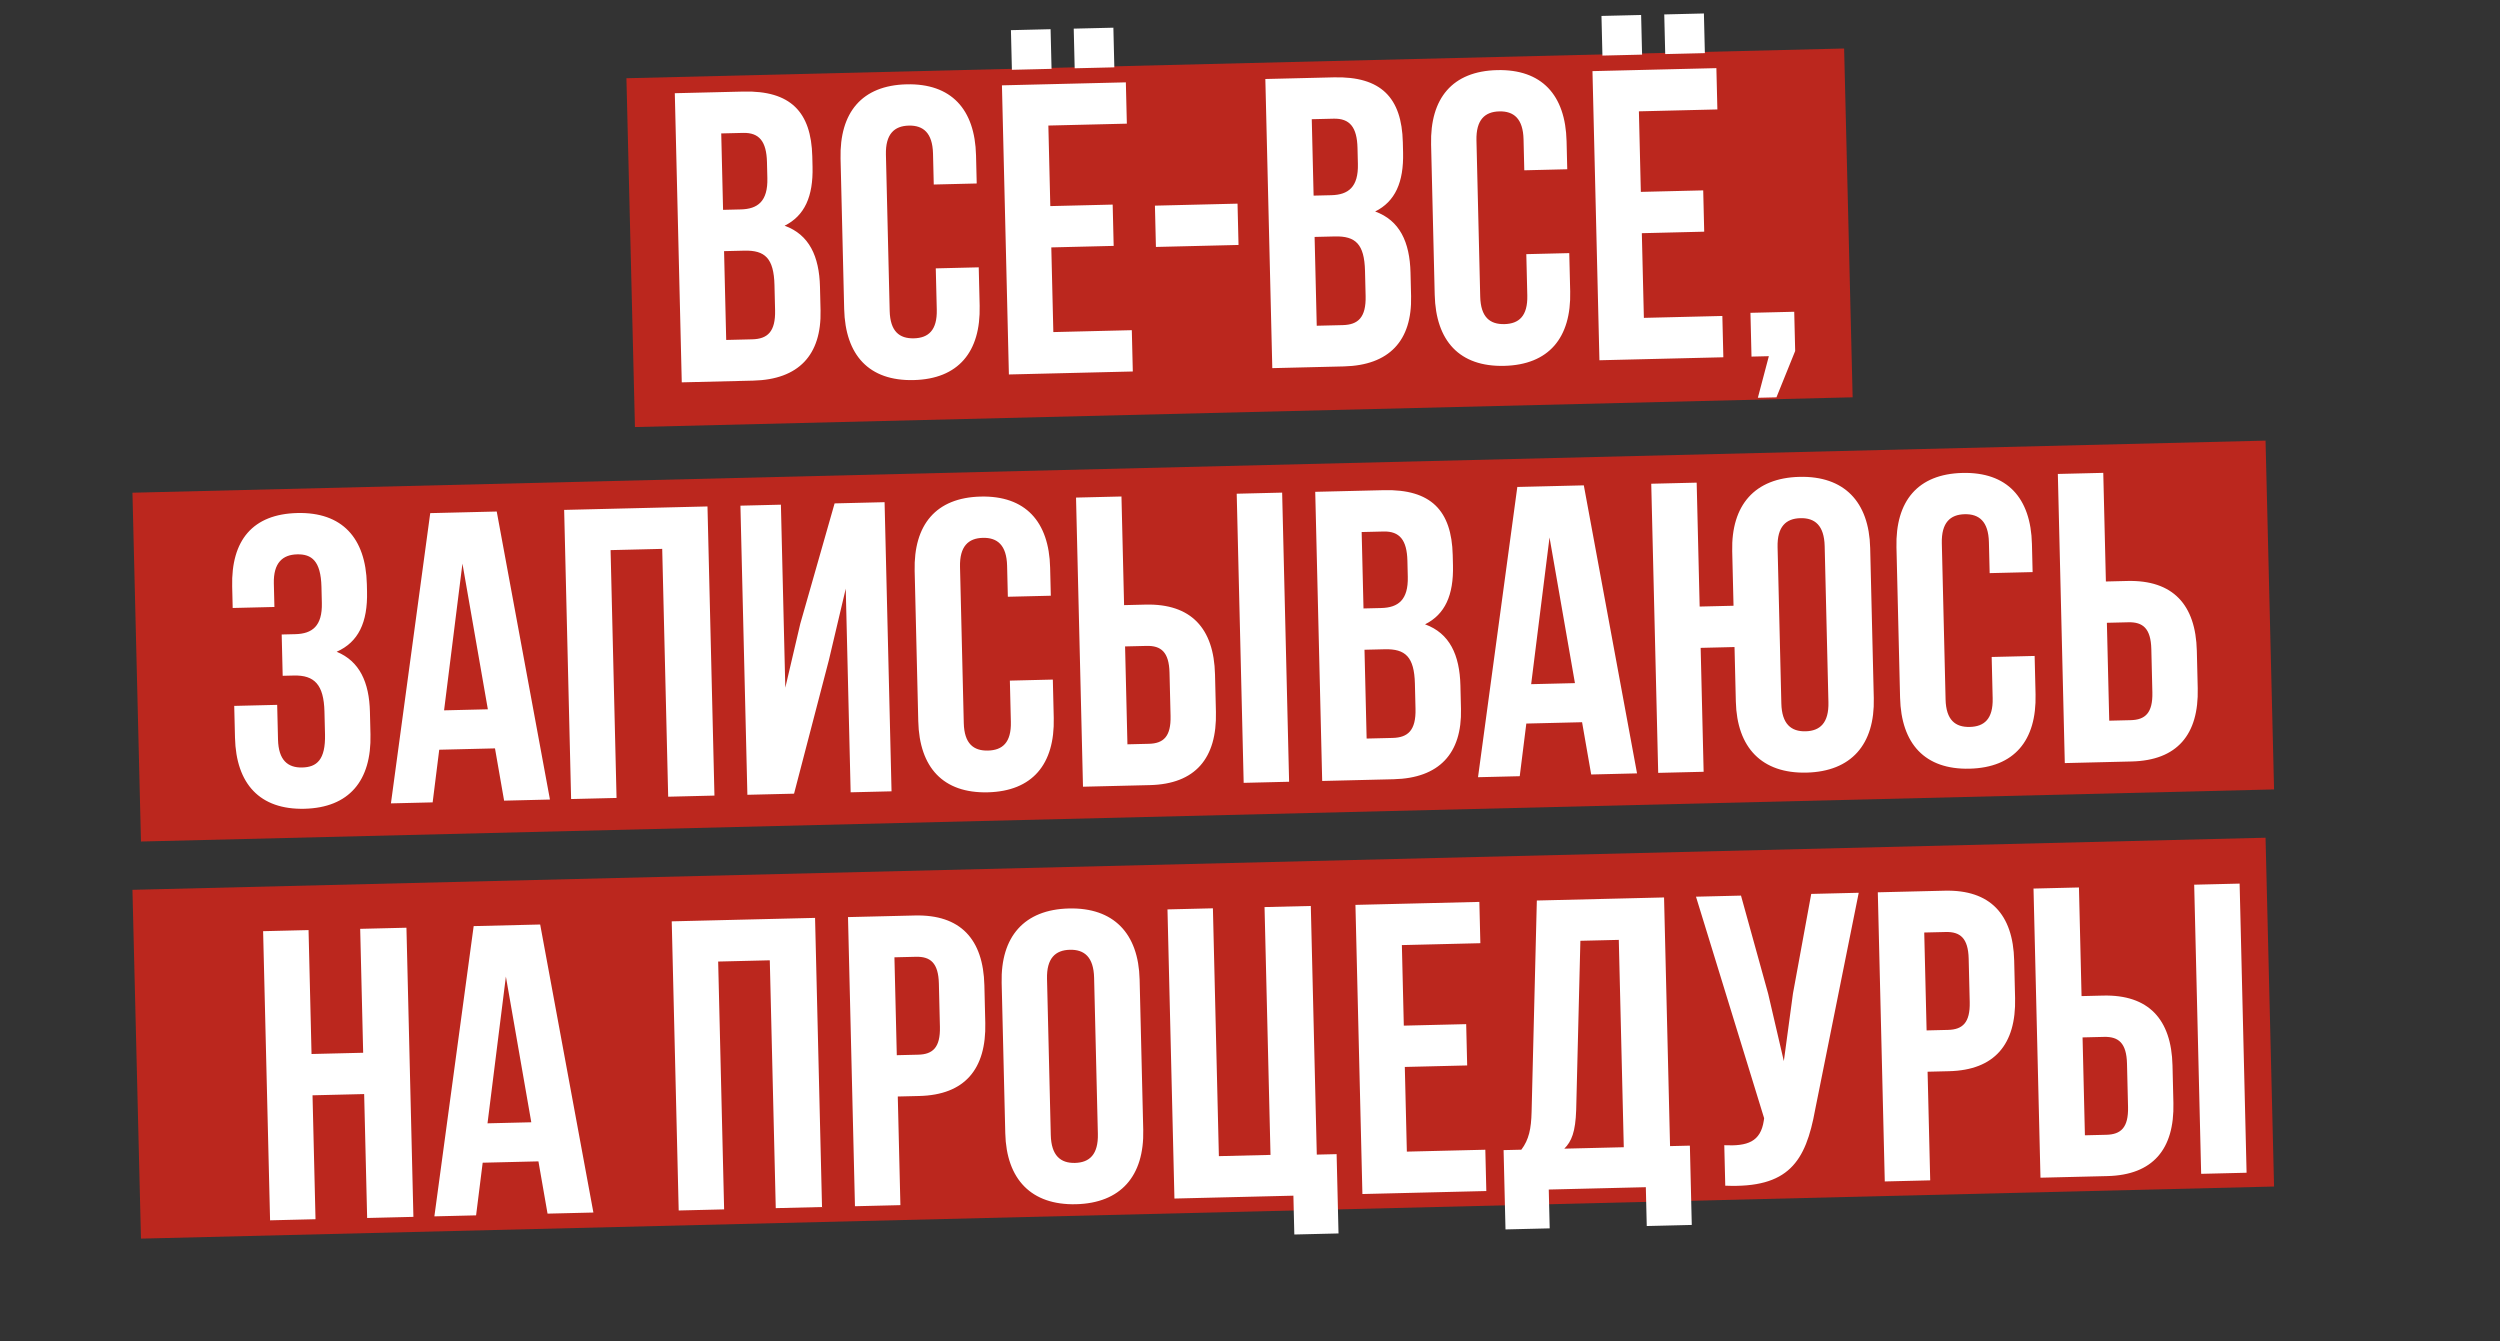
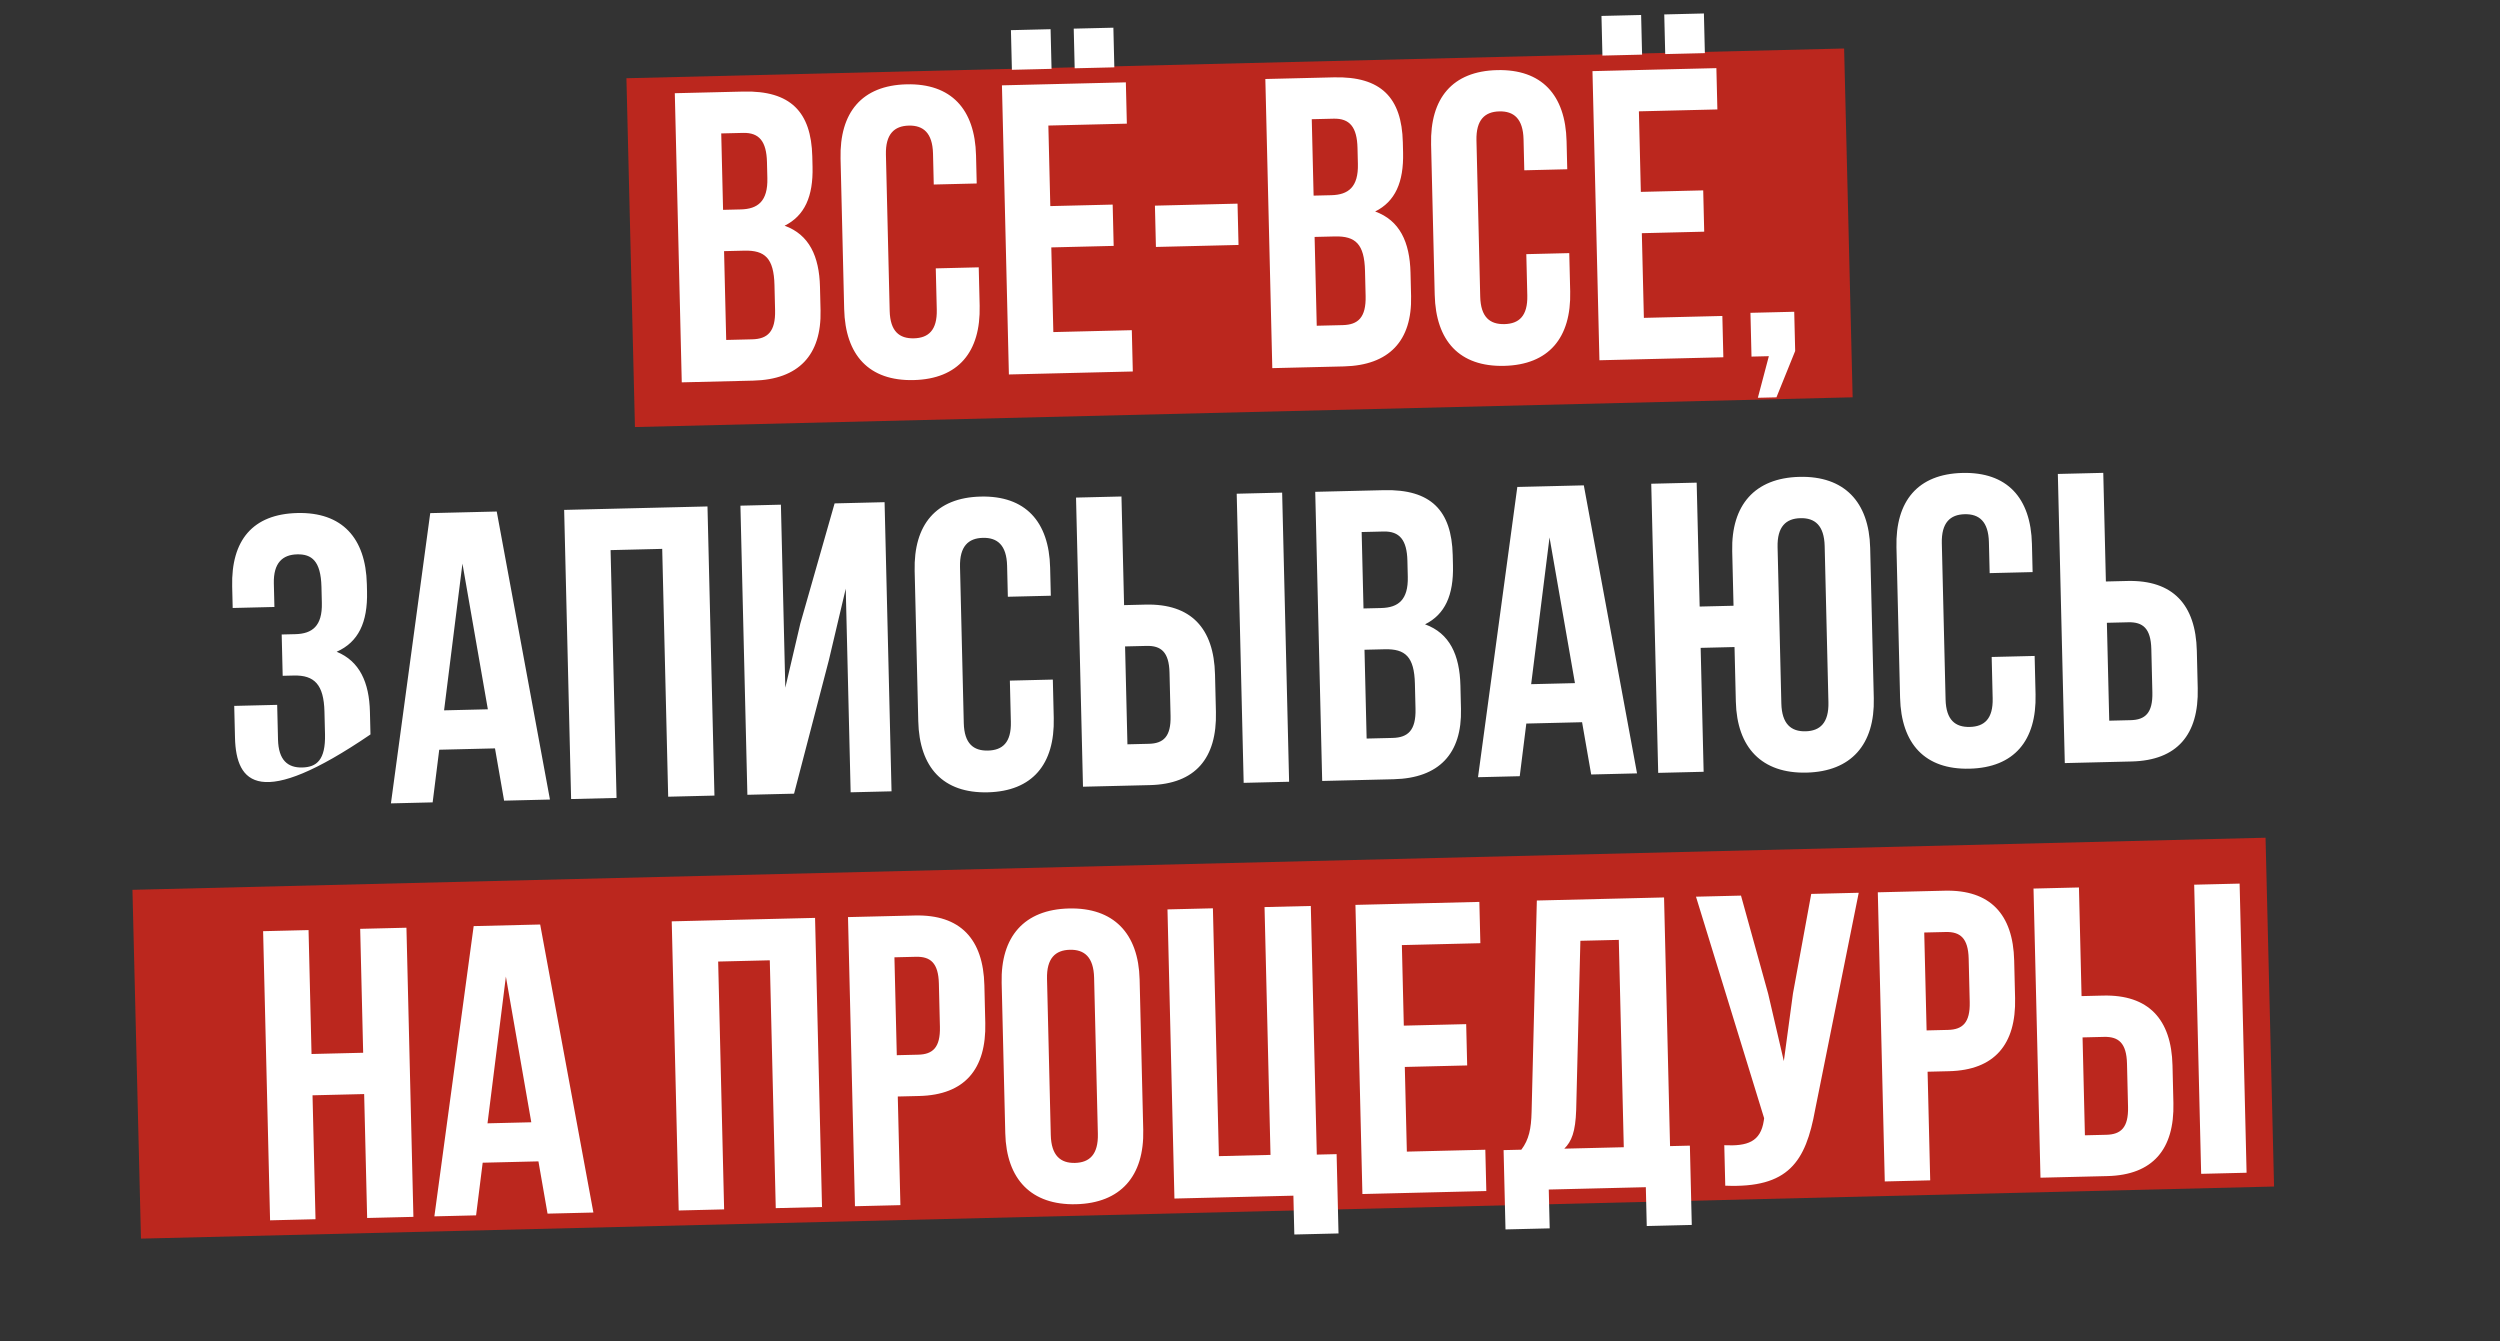
<svg xmlns="http://www.w3.org/2000/svg" width="302" height="162" viewBox="0 0 302 162" fill="none">
  <rect x="0" y="0" width="302" height="162" fill="#333333" stroke="none" />
  <rect x="75.672" y="9.451" width="147.141" height="42.148" transform="rotate(-1.399 75.672 9.451)" fill="#BB271E" />
-   <rect x="16" y="59.52" width="257.754" height="42.148" transform="rotate(-1.399 16 59.52)" fill="#BB271E" />
  <rect x="16" y="107.49" width="257.754" height="42.148" transform="rotate(-1.399 16 107.49)" fill="#BB271E" />
-   <path d="M89.799 11.061C95.487 10.924 97.996 13.509 98.125 18.898L98.155 20.146C98.242 23.738 97.199 26.06 94.782 27.266C97.754 28.343 98.965 30.96 99.054 34.652L99.122 37.496C99.252 42.885 96.477 45.848 90.989 45.98L82.357 46.188L81.516 11.26L89.799 11.061ZM89.912 30.279L87.467 30.338L87.725 41.066L90.869 40.99C92.715 40.946 93.692 40.074 93.63 37.479L93.557 34.435C93.478 31.192 92.407 30.219 89.912 30.279ZM89.769 16.054L87.125 16.118L87.347 25.349L89.492 25.297C91.538 25.248 92.764 24.319 92.697 21.525L92.65 19.579C92.59 17.084 91.715 16.007 89.769 16.054ZM113.041 32.419L118.231 32.294L118.342 36.934C118.477 42.522 115.76 45.783 110.371 45.913C104.982 46.042 102.111 42.916 101.976 37.328L101.539 19.166C101.405 13.577 104.122 10.316 109.511 10.187C114.9 10.057 117.771 13.183 117.905 18.772L117.987 22.165L112.798 22.29L112.708 18.547C112.647 16.052 111.527 15.131 109.781 15.173C108.034 15.215 106.959 16.189 107.019 18.684L107.473 37.545C107.533 40.04 108.653 40.912 110.399 40.87C112.145 40.828 113.222 39.903 113.162 37.408L113.041 32.419ZM126.642 15.166L126.877 24.896L134.411 24.715L134.531 29.704L126.997 29.886L127.243 40.115L136.723 39.886L136.843 44.876L121.874 45.236L121.034 10.309L136.003 9.948L136.123 14.938L126.642 15.166ZM122.121 3.643L126.911 3.527L127.027 8.317L122.237 8.433L122.121 3.643ZM129.706 3.46L134.496 3.345L134.611 8.135L129.821 8.25L129.706 3.46ZM139.635 29.831L139.515 24.842L149.494 24.601L149.614 29.591L139.635 29.831ZM161.135 9.344C166.824 9.207 169.332 11.792 169.462 17.181L169.492 18.428C169.578 22.021 168.536 24.343 166.119 25.549C169.09 26.626 170.301 29.243 170.39 32.935L170.459 35.779C170.588 41.168 167.814 44.131 162.325 44.263L153.693 44.471L152.853 9.543L161.135 9.344ZM161.249 28.562L158.804 28.621L159.062 39.349L162.205 39.273C164.051 39.229 165.029 38.356 164.967 35.762L164.893 32.718C164.815 29.475 163.743 28.502 161.249 28.562ZM161.106 14.337L158.461 14.4L158.683 23.631L160.829 23.58C162.875 23.53 164.101 22.602 164.033 19.808L163.986 17.862C163.926 15.367 163.052 14.29 161.106 14.337ZM184.378 30.701L189.567 30.576L189.679 35.217C189.814 40.805 187.096 44.066 181.707 44.196C176.319 44.325 173.447 41.199 173.313 35.611L172.876 17.448C172.741 11.86 175.459 8.599 180.847 8.47C186.236 8.34 189.107 11.466 189.242 17.055L189.324 20.447L184.134 20.572L184.044 16.83C183.984 14.335 182.864 13.414 181.117 13.456C179.371 13.498 178.296 14.472 178.356 16.967L178.81 35.828C178.87 38.323 179.989 39.194 181.736 39.153C183.482 39.11 184.558 38.186 184.498 35.691L184.378 30.701ZM197.979 13.449L198.213 23.179L205.748 22.998L205.868 27.987L198.333 28.169L198.58 38.398L208.06 38.169L208.18 43.159L193.211 43.519L192.37 8.592L207.339 8.231L207.459 13.221L197.979 13.449ZM193.458 1.925L198.248 1.81L198.363 6.6L193.573 6.715L193.458 1.925ZM201.042 1.743L205.832 1.627L205.948 6.418L201.158 6.533L201.042 1.743ZM213.677 43.027L211.581 43.077L211.454 37.788L216.743 37.661L216.857 42.401L214.595 47.997L212.35 48.051L213.677 43.027ZM38.879 72.835L38.832 70.889C38.756 67.746 37.638 66.924 35.892 66.966C34.145 67.008 33.02 67.984 33.08 70.478L33.149 73.323L28.109 73.444L28.047 70.849C27.912 65.261 30.532 62.102 35.921 61.973C41.31 61.843 44.181 64.969 44.316 70.558L44.337 71.456C44.427 75.198 43.286 77.572 40.668 78.733C43.441 79.865 44.601 82.433 44.687 85.976L44.753 88.72C44.887 94.308 42.17 97.569 36.781 97.699C31.392 97.828 28.521 94.702 28.387 89.114L28.294 85.272L33.483 85.147L33.584 89.338C33.644 91.833 34.765 92.755 36.511 92.713C38.258 92.671 39.335 91.796 39.261 88.702L39.194 85.958C39.116 82.715 37.99 81.544 35.495 81.604L34.148 81.636L34.028 76.646L35.674 76.607C37.72 76.558 38.946 75.629 38.879 72.835ZM60.005 61.792L66.434 96.585L60.896 96.719L59.795 90.405L53.059 90.567L52.264 96.927L47.224 97.048L51.972 61.986L60.005 61.792ZM55.863 68.083L53.644 85.81L58.933 85.683L55.863 68.083ZM73.758 66.454L74.479 96.392L68.99 96.524L68.15 61.596L85.464 61.179L86.305 96.107L80.716 96.242L79.995 66.304L73.758 66.454ZM100.127 79.748L95.922 95.876L90.284 96.011L89.443 61.084L94.333 60.966L94.865 83.07L96.676 75.338L100.82 60.81L106.857 60.664L107.698 95.592L102.758 95.711L102.166 71.112L100.127 79.748ZM121.992 82.218L127.182 82.093L127.293 86.733C127.428 92.322 124.71 95.582 119.322 95.712C113.933 95.841 111.062 92.715 110.927 87.127L110.49 68.965C110.355 63.376 113.073 60.115 118.462 59.986C123.85 59.856 126.722 62.982 126.856 68.571L126.938 71.964L121.748 72.088L121.658 68.346C121.598 65.851 120.478 64.93 118.731 64.972C116.985 65.014 115.91 65.988 115.97 68.483L116.424 87.344C116.484 89.839 117.604 90.711 119.35 90.669C121.096 90.627 122.172 89.702 122.112 87.207L121.992 82.218ZM138.908 94.841L130.825 95.035L129.984 60.108L135.473 59.976L135.789 73.099L138.384 73.036C143.872 72.904 146.64 75.883 146.774 81.471L146.884 86.012C147.018 91.6 144.397 94.709 138.908 94.841ZM136.194 89.914L138.788 89.851C140.535 89.809 141.464 88.988 141.404 86.493L141.277 81.254C141.217 78.759 140.25 77.984 138.504 78.026L135.909 78.088L136.194 89.914ZM155.724 94.436L150.235 94.568L149.394 59.641L154.883 59.508L155.724 94.436ZM167.163 59.213C172.851 59.076 175.359 61.662 175.489 67.05L175.519 68.298C175.606 71.891 174.563 74.212 172.146 75.419C175.117 76.495 176.329 79.112 176.418 82.805L176.486 85.649C176.616 91.038 173.841 94 168.353 94.132L159.72 94.34L158.88 59.412L167.163 59.213ZM167.276 78.431L164.831 78.49L165.089 89.218L168.232 89.142C170.079 89.098 171.056 88.226 170.994 85.631L170.92 82.588C170.842 79.344 169.771 78.371 167.276 78.431ZM167.133 64.206L164.488 64.27L164.711 73.501L166.856 73.449C168.902 73.4 170.128 72.472 170.061 69.677L170.014 67.731C169.954 65.237 169.079 64.159 167.133 64.206ZM191.325 58.631L197.754 93.424L192.216 93.558L191.115 87.244L184.379 87.406L183.584 93.766L178.544 93.887L183.292 58.825L191.325 58.631ZM187.183 64.922L184.964 82.649L190.253 82.522L187.183 64.922ZM209.689 84.75L209.53 78.163L205.439 78.262L205.799 93.231L200.31 93.363L199.47 58.435L204.958 58.303L205.318 73.272L209.41 73.174L209.251 66.587C209.117 60.999 211.984 57.735 217.373 57.605C222.762 57.475 225.782 60.598 225.917 66.186L226.354 84.349C226.489 89.937 223.622 93.201 218.233 93.331C212.844 93.461 209.823 90.338 209.689 84.75ZM214.732 66.106L215.186 84.967C215.246 87.462 216.366 88.383 218.113 88.341C219.859 88.299 220.934 87.325 220.874 84.83L220.42 65.969C220.36 63.474 219.239 62.553 217.493 62.595C215.747 62.637 214.672 63.611 214.732 66.106ZM240.594 79.363L245.784 79.238L245.895 83.878C246.03 89.467 243.312 92.727 237.924 92.857C232.535 92.987 229.664 89.861 229.529 84.272L229.092 66.11C228.958 60.521 231.675 57.261 237.064 57.131C242.453 57.001 245.324 60.127 245.458 65.716L245.54 69.109L240.351 69.234L240.26 65.491C240.2 62.997 239.08 62.075 237.333 62.117C235.587 62.159 234.512 63.133 234.572 65.628L235.026 84.489C235.086 86.984 236.206 87.856 237.952 87.814C239.698 87.772 240.775 86.847 240.714 84.352L240.594 79.363ZM257.511 91.986L249.427 92.181L248.587 57.253L254.075 57.121L254.391 70.244L256.986 70.181C262.474 70.049 265.242 73.028 265.377 78.616L265.486 83.157C265.62 88.745 262.999 91.854 257.511 91.986ZM254.796 87.059L257.39 86.996C259.137 86.954 260.066 86.133 260.006 83.638L259.88 78.399C259.819 75.904 258.852 75.129 257.106 75.171L254.511 75.233L254.796 87.059ZM37.753 132.313L38.114 147.282L32.625 147.414L31.784 112.486L37.273 112.354L37.633 127.323L43.87 127.173L43.51 112.204L49.098 112.069L49.939 146.997L44.351 147.132L43.99 132.163L37.753 132.313ZM65.253 111.68L71.682 146.474L66.143 146.607L65.043 140.293L58.307 140.455L57.511 146.815L52.472 146.936L57.219 111.874L65.253 111.68ZM61.111 117.971L58.891 135.698L64.18 135.571L61.111 117.971ZM86.754 116.155L87.474 146.094L81.986 146.226L81.145 111.298L98.459 110.881L99.3 145.809L93.711 145.943L92.991 116.005L86.754 116.155ZM110.522 110.591C116.01 110.459 118.778 113.438 118.913 119.026L119.022 123.567C119.157 129.155 116.535 132.264 111.047 132.396L108.452 132.458L108.768 145.581L103.279 145.713L102.439 110.785L110.522 110.591ZM110.642 115.58L108.047 115.643L108.332 127.468L110.927 127.406C112.673 127.364 113.602 126.543 113.542 124.048L113.416 118.809C113.356 116.314 112.388 115.538 110.642 115.58ZM126.48 118.245L126.934 137.106C126.994 139.6 128.115 140.522 129.861 140.48C131.608 140.438 132.683 139.464 132.622 136.969L132.168 118.108C132.108 115.613 130.988 114.691 129.241 114.733C127.495 114.775 126.42 115.75 126.48 118.245ZM121.437 136.888L121 118.726C120.865 113.138 123.733 109.873 129.121 109.744C134.51 109.614 137.531 112.736 137.666 118.325L138.103 136.487C138.237 142.076 135.37 145.34 129.981 145.47C124.592 145.599 121.572 142.477 121.437 136.888ZM141.871 144.784L141.031 109.856L146.519 109.724L147.24 139.662L153.477 139.512L152.756 109.574L158.345 109.44L159.068 139.477L161.463 139.42L161.693 149L156.354 149.128L156.242 144.438L141.871 144.784ZM169.346 114.167L169.58 123.897L177.115 123.716L177.235 128.706L169.701 128.887L169.947 139.116L179.427 138.888L179.547 143.877L164.578 144.238L163.737 109.31L178.706 108.95L178.827 113.939L169.346 114.167ZM204.367 147.973L198.928 148.104L198.816 143.413L187.09 143.696L187.203 148.386L181.864 148.514L181.633 138.934L183.779 138.883C184.698 137.662 184.966 136.358 185.017 134.31L185.65 108.782L201.018 108.412L201.742 138.45L204.137 138.393L204.367 147.973ZM190.91 113.648L190.403 134.08C190.317 136.728 189.846 137.888 188.968 138.758L196.153 138.585L195.55 113.537L190.91 113.648ZM224.534 107.846L219.273 134.034C218.127 140.352 216.057 143.548 208.411 143.232L208.293 138.342C211.092 138.475 212.677 137.937 213.065 135.382L213.107 135.081L204.875 108.32L210.313 108.189L213.594 120.042L215.488 128.184L216.589 120.02L218.796 107.985L224.534 107.846ZM234.923 107.596C240.411 107.464 243.179 110.443 243.313 116.031L243.423 120.572C243.557 126.161 240.936 129.269 235.447 129.401L232.853 129.464L233.169 142.586L227.68 142.719L226.839 107.791L234.923 107.596ZM235.043 112.586L232.448 112.648L232.733 124.474L235.327 124.412C237.074 124.369 238.002 123.548 237.942 121.053L237.816 115.814C237.756 113.319 236.789 112.544 235.043 112.586ZM254.572 142.071L246.489 142.266L245.648 107.338L251.137 107.206L251.452 120.329L254.047 120.266C259.536 120.134 262.303 123.113 262.438 128.702L262.547 133.242C262.682 138.831 260.061 141.939 254.572 142.071ZM251.857 137.144L254.452 137.082C256.198 137.04 257.127 136.218 257.067 133.724L256.941 128.484C256.881 125.99 255.914 125.214 254.167 125.256L251.573 125.319L251.857 137.144ZM271.387 141.667L265.899 141.799L265.058 106.871L270.546 106.739L271.387 141.667Z" fill="white" />
+   <path d="M89.799 11.061C95.487 10.924 97.996 13.509 98.125 18.898L98.155 20.146C98.242 23.738 97.199 26.06 94.782 27.266C97.754 28.343 98.965 30.96 99.054 34.652L99.122 37.496C99.252 42.885 96.477 45.848 90.989 45.98L82.357 46.188L81.516 11.26L89.799 11.061ZM89.912 30.279L87.467 30.338L87.725 41.066L90.869 40.99C92.715 40.946 93.692 40.074 93.63 37.479L93.557 34.435C93.478 31.192 92.407 30.219 89.912 30.279ZM89.769 16.054L87.125 16.118L87.347 25.349L89.492 25.297C91.538 25.248 92.764 24.319 92.697 21.525L92.65 19.579C92.59 17.084 91.715 16.007 89.769 16.054ZM113.041 32.419L118.231 32.294L118.342 36.934C118.477 42.522 115.76 45.783 110.371 45.913C104.982 46.042 102.111 42.916 101.976 37.328L101.539 19.166C101.405 13.577 104.122 10.316 109.511 10.187C114.9 10.057 117.771 13.183 117.905 18.772L117.987 22.165L112.798 22.29L112.708 18.547C112.647 16.052 111.527 15.131 109.781 15.173C108.034 15.215 106.959 16.189 107.019 18.684L107.473 37.545C107.533 40.04 108.653 40.912 110.399 40.87C112.145 40.828 113.222 39.903 113.162 37.408L113.041 32.419ZM126.642 15.166L126.877 24.896L134.411 24.715L134.531 29.704L126.997 29.886L127.243 40.115L136.723 39.886L136.843 44.876L121.874 45.236L121.034 10.309L136.003 9.948L136.123 14.938L126.642 15.166ZM122.121 3.643L126.911 3.527L127.027 8.317L122.237 8.433L122.121 3.643ZM129.706 3.46L134.496 3.345L134.611 8.135L129.821 8.25L129.706 3.46ZM139.635 29.831L139.515 24.842L149.494 24.601L149.614 29.591L139.635 29.831ZM161.135 9.344C166.824 9.207 169.332 11.792 169.462 17.181L169.492 18.428C169.578 22.021 168.536 24.343 166.119 25.549C169.09 26.626 170.301 29.243 170.39 32.935L170.459 35.779C170.588 41.168 167.814 44.131 162.325 44.263L153.693 44.471L152.853 9.543L161.135 9.344ZM161.249 28.562L158.804 28.621L159.062 39.349L162.205 39.273C164.051 39.229 165.029 38.356 164.967 35.762L164.893 32.718C164.815 29.475 163.743 28.502 161.249 28.562ZM161.106 14.337L158.461 14.4L158.683 23.631L160.829 23.58C162.875 23.53 164.101 22.602 164.033 19.808L163.986 17.862C163.926 15.367 163.052 14.29 161.106 14.337ZM184.378 30.701L189.567 30.576L189.679 35.217C189.814 40.805 187.096 44.066 181.707 44.196C176.319 44.325 173.447 41.199 173.313 35.611L172.876 17.448C172.741 11.86 175.459 8.599 180.847 8.47C186.236 8.34 189.107 11.466 189.242 17.055L189.324 20.447L184.134 20.572L184.044 16.83C183.984 14.335 182.864 13.414 181.117 13.456C179.371 13.498 178.296 14.472 178.356 16.967L178.81 35.828C178.87 38.323 179.989 39.194 181.736 39.153C183.482 39.11 184.558 38.186 184.498 35.691L184.378 30.701ZM197.979 13.449L198.213 23.179L205.748 22.998L205.868 27.987L198.333 28.169L198.58 38.398L208.06 38.169L208.18 43.159L193.211 43.519L192.37 8.592L207.339 8.231L207.459 13.221L197.979 13.449ZM193.458 1.925L198.248 1.81L198.363 6.6L193.573 6.715L193.458 1.925ZM201.042 1.743L205.832 1.627L205.948 6.418L201.158 6.533L201.042 1.743ZM213.677 43.027L211.581 43.077L211.454 37.788L216.743 37.661L216.857 42.401L214.595 47.997L212.35 48.051L213.677 43.027ZM38.879 72.835L38.832 70.889C38.756 67.746 37.638 66.924 35.892 66.966C34.145 67.008 33.02 67.984 33.08 70.478L33.149 73.323L28.109 73.444L28.047 70.849C27.912 65.261 30.532 62.102 35.921 61.973C41.31 61.843 44.181 64.969 44.316 70.558L44.337 71.456C44.427 75.198 43.286 77.572 40.668 78.733C43.441 79.865 44.601 82.433 44.687 85.976L44.753 88.72C31.392 97.828 28.521 94.702 28.387 89.114L28.294 85.272L33.483 85.147L33.584 89.338C33.644 91.833 34.765 92.755 36.511 92.713C38.258 92.671 39.335 91.796 39.261 88.702L39.194 85.958C39.116 82.715 37.99 81.544 35.495 81.604L34.148 81.636L34.028 76.646L35.674 76.607C37.72 76.558 38.946 75.629 38.879 72.835ZM60.005 61.792L66.434 96.585L60.896 96.719L59.795 90.405L53.059 90.567L52.264 96.927L47.224 97.048L51.972 61.986L60.005 61.792ZM55.863 68.083L53.644 85.81L58.933 85.683L55.863 68.083ZM73.758 66.454L74.479 96.392L68.99 96.524L68.15 61.596L85.464 61.179L86.305 96.107L80.716 96.242L79.995 66.304L73.758 66.454ZM100.127 79.748L95.922 95.876L90.284 96.011L89.443 61.084L94.333 60.966L94.865 83.07L96.676 75.338L100.82 60.81L106.857 60.664L107.698 95.592L102.758 95.711L102.166 71.112L100.127 79.748ZM121.992 82.218L127.182 82.093L127.293 86.733C127.428 92.322 124.71 95.582 119.322 95.712C113.933 95.841 111.062 92.715 110.927 87.127L110.49 68.965C110.355 63.376 113.073 60.115 118.462 59.986C123.85 59.856 126.722 62.982 126.856 68.571L126.938 71.964L121.748 72.088L121.658 68.346C121.598 65.851 120.478 64.93 118.731 64.972C116.985 65.014 115.91 65.988 115.97 68.483L116.424 87.344C116.484 89.839 117.604 90.711 119.35 90.669C121.096 90.627 122.172 89.702 122.112 87.207L121.992 82.218ZM138.908 94.841L130.825 95.035L129.984 60.108L135.473 59.976L135.789 73.099L138.384 73.036C143.872 72.904 146.64 75.883 146.774 81.471L146.884 86.012C147.018 91.6 144.397 94.709 138.908 94.841ZM136.194 89.914L138.788 89.851C140.535 89.809 141.464 88.988 141.404 86.493L141.277 81.254C141.217 78.759 140.25 77.984 138.504 78.026L135.909 78.088L136.194 89.914ZM155.724 94.436L150.235 94.568L149.394 59.641L154.883 59.508L155.724 94.436ZM167.163 59.213C172.851 59.076 175.359 61.662 175.489 67.05L175.519 68.298C175.606 71.891 174.563 74.212 172.146 75.419C175.117 76.495 176.329 79.112 176.418 82.805L176.486 85.649C176.616 91.038 173.841 94 168.353 94.132L159.72 94.34L158.88 59.412L167.163 59.213ZM167.276 78.431L164.831 78.49L165.089 89.218L168.232 89.142C170.079 89.098 171.056 88.226 170.994 85.631L170.92 82.588C170.842 79.344 169.771 78.371 167.276 78.431ZM167.133 64.206L164.488 64.27L164.711 73.501L166.856 73.449C168.902 73.4 170.128 72.472 170.061 69.677L170.014 67.731C169.954 65.237 169.079 64.159 167.133 64.206ZM191.325 58.631L197.754 93.424L192.216 93.558L191.115 87.244L184.379 87.406L183.584 93.766L178.544 93.887L183.292 58.825L191.325 58.631ZM187.183 64.922L184.964 82.649L190.253 82.522L187.183 64.922ZM209.689 84.75L209.53 78.163L205.439 78.262L205.799 93.231L200.31 93.363L199.47 58.435L204.958 58.303L205.318 73.272L209.41 73.174L209.251 66.587C209.117 60.999 211.984 57.735 217.373 57.605C222.762 57.475 225.782 60.598 225.917 66.186L226.354 84.349C226.489 89.937 223.622 93.201 218.233 93.331C212.844 93.461 209.823 90.338 209.689 84.75ZM214.732 66.106L215.186 84.967C215.246 87.462 216.366 88.383 218.113 88.341C219.859 88.299 220.934 87.325 220.874 84.83L220.42 65.969C220.36 63.474 219.239 62.553 217.493 62.595C215.747 62.637 214.672 63.611 214.732 66.106ZM240.594 79.363L245.784 79.238L245.895 83.878C246.03 89.467 243.312 92.727 237.924 92.857C232.535 92.987 229.664 89.861 229.529 84.272L229.092 66.11C228.958 60.521 231.675 57.261 237.064 57.131C242.453 57.001 245.324 60.127 245.458 65.716L245.54 69.109L240.351 69.234L240.26 65.491C240.2 62.997 239.08 62.075 237.333 62.117C235.587 62.159 234.512 63.133 234.572 65.628L235.026 84.489C235.086 86.984 236.206 87.856 237.952 87.814C239.698 87.772 240.775 86.847 240.714 84.352L240.594 79.363ZM257.511 91.986L249.427 92.181L248.587 57.253L254.075 57.121L254.391 70.244L256.986 70.181C262.474 70.049 265.242 73.028 265.377 78.616L265.486 83.157C265.62 88.745 262.999 91.854 257.511 91.986ZM254.796 87.059L257.39 86.996C259.137 86.954 260.066 86.133 260.006 83.638L259.88 78.399C259.819 75.904 258.852 75.129 257.106 75.171L254.511 75.233L254.796 87.059ZM37.753 132.313L38.114 147.282L32.625 147.414L31.784 112.486L37.273 112.354L37.633 127.323L43.87 127.173L43.51 112.204L49.098 112.069L49.939 146.997L44.351 147.132L43.99 132.163L37.753 132.313ZM65.253 111.68L71.682 146.474L66.143 146.607L65.043 140.293L58.307 140.455L57.511 146.815L52.472 146.936L57.219 111.874L65.253 111.68ZM61.111 117.971L58.891 135.698L64.18 135.571L61.111 117.971ZM86.754 116.155L87.474 146.094L81.986 146.226L81.145 111.298L98.459 110.881L99.3 145.809L93.711 145.943L92.991 116.005L86.754 116.155ZM110.522 110.591C116.01 110.459 118.778 113.438 118.913 119.026L119.022 123.567C119.157 129.155 116.535 132.264 111.047 132.396L108.452 132.458L108.768 145.581L103.279 145.713L102.439 110.785L110.522 110.591ZM110.642 115.58L108.047 115.643L108.332 127.468L110.927 127.406C112.673 127.364 113.602 126.543 113.542 124.048L113.416 118.809C113.356 116.314 112.388 115.538 110.642 115.58ZM126.48 118.245L126.934 137.106C126.994 139.6 128.115 140.522 129.861 140.48C131.608 140.438 132.683 139.464 132.622 136.969L132.168 118.108C132.108 115.613 130.988 114.691 129.241 114.733C127.495 114.775 126.42 115.75 126.48 118.245ZM121.437 136.888L121 118.726C120.865 113.138 123.733 109.873 129.121 109.744C134.51 109.614 137.531 112.736 137.666 118.325L138.103 136.487C138.237 142.076 135.37 145.34 129.981 145.47C124.592 145.599 121.572 142.477 121.437 136.888ZM141.871 144.784L141.031 109.856L146.519 109.724L147.24 139.662L153.477 139.512L152.756 109.574L158.345 109.44L159.068 139.477L161.463 139.42L161.693 149L156.354 149.128L156.242 144.438L141.871 144.784ZM169.346 114.167L169.58 123.897L177.115 123.716L177.235 128.706L169.701 128.887L169.947 139.116L179.427 138.888L179.547 143.877L164.578 144.238L163.737 109.31L178.706 108.95L178.827 113.939L169.346 114.167ZM204.367 147.973L198.928 148.104L198.816 143.413L187.09 143.696L187.203 148.386L181.864 148.514L181.633 138.934L183.779 138.883C184.698 137.662 184.966 136.358 185.017 134.31L185.65 108.782L201.018 108.412L201.742 138.45L204.137 138.393L204.367 147.973ZM190.91 113.648L190.403 134.08C190.317 136.728 189.846 137.888 188.968 138.758L196.153 138.585L195.55 113.537L190.91 113.648ZM224.534 107.846L219.273 134.034C218.127 140.352 216.057 143.548 208.411 143.232L208.293 138.342C211.092 138.475 212.677 137.937 213.065 135.382L213.107 135.081L204.875 108.32L210.313 108.189L213.594 120.042L215.488 128.184L216.589 120.02L218.796 107.985L224.534 107.846ZM234.923 107.596C240.411 107.464 243.179 110.443 243.313 116.031L243.423 120.572C243.557 126.161 240.936 129.269 235.447 129.401L232.853 129.464L233.169 142.586L227.68 142.719L226.839 107.791L234.923 107.596ZM235.043 112.586L232.448 112.648L232.733 124.474L235.327 124.412C237.074 124.369 238.002 123.548 237.942 121.053L237.816 115.814C237.756 113.319 236.789 112.544 235.043 112.586ZM254.572 142.071L246.489 142.266L245.648 107.338L251.137 107.206L251.452 120.329L254.047 120.266C259.536 120.134 262.303 123.113 262.438 128.702L262.547 133.242C262.682 138.831 260.061 141.939 254.572 142.071ZM251.857 137.144L254.452 137.082C256.198 137.04 257.127 136.218 257.067 133.724L256.941 128.484C256.881 125.99 255.914 125.214 254.167 125.256L251.573 125.319L251.857 137.144ZM271.387 141.667L265.899 141.799L265.058 106.871L270.546 106.739L271.387 141.667Z" fill="white" />
</svg>